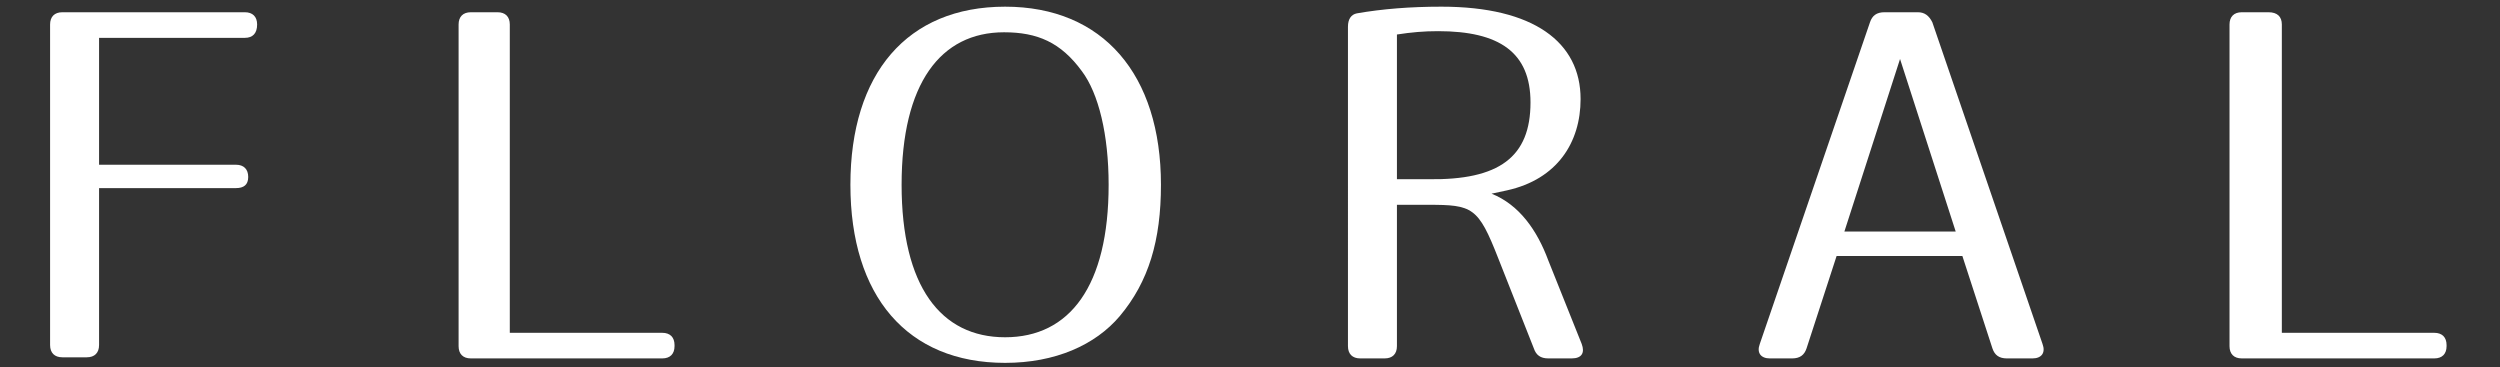
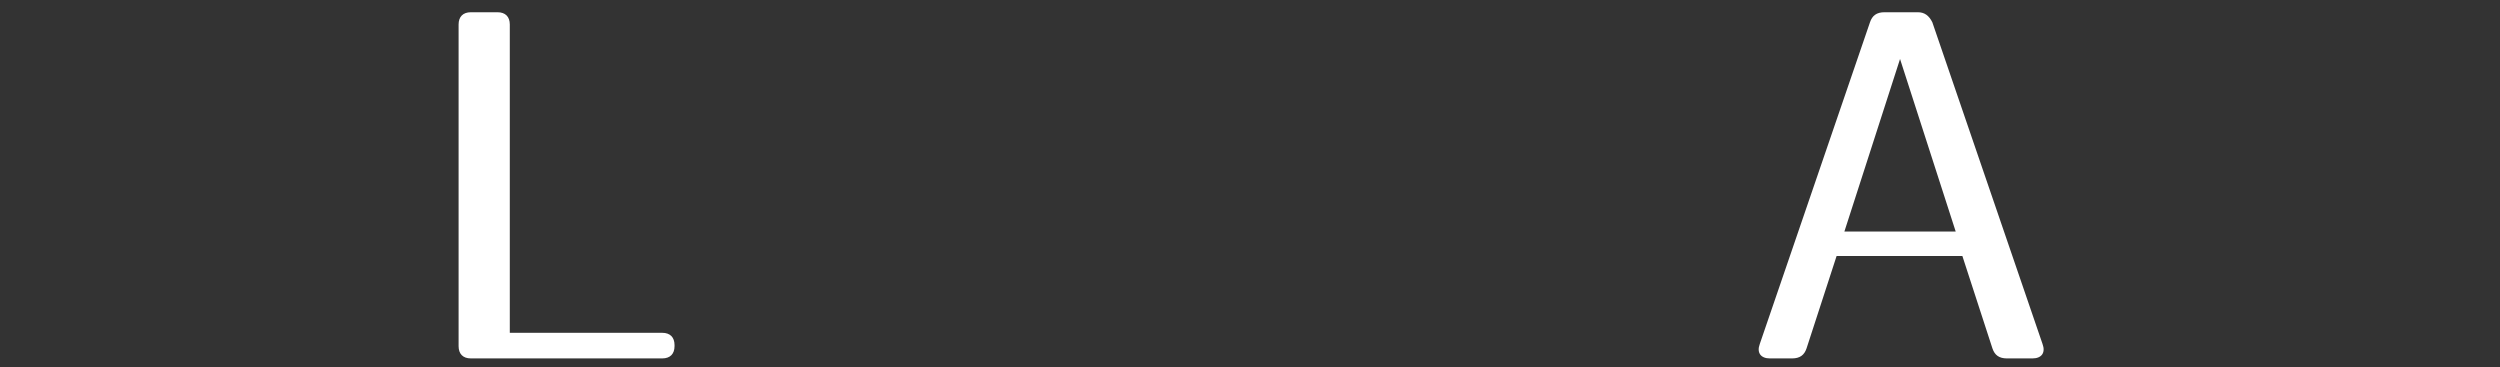
<svg xmlns="http://www.w3.org/2000/svg" version="1.1" id="レイヤー_1" x="0px" y="0px" viewBox="0 0 224.6 33" style="enable-background:new 0 0 224.6 33;" xml:space="preserve">
  <rect x="0" y="0" width="224.6" height="33" fill="#333333" stroke="none" />
  <style type="text/css">
	.st0{fill:#FFFFFF;}
</style>
  <g>
-     <path class="st0" d="M23.1,2.2L23.1,2.2c0,0.8-0.4,1.2-1.1,1.2H8.9v11.4h12.3c0.7,0,1.1,0.4,1.1,1.1c0,0.7-0.4,1-1.1,1H8.9v14.1   c0,0.7-0.4,1.1-1.1,1.1H5.6c-0.7,0-1.1-0.4-1.1-1.1V2.2c0-0.7,0.4-1.1,1.1-1.1H22C22.7,1.1,23.1,1.5,23.1,2.2z" />
    <path class="st0" d="M45.8,2.2v27.7h13.7c0.7,0,1.1,0.4,1.1,1.1v0.1c0,0.7-0.4,1.1-1.1,1.1H42.3c-0.7,0-1.1-0.4-1.1-1.1V2.2   c0-0.7,0.4-1.1,1.1-1.1h2.4C45.4,1.1,45.8,1.5,45.8,2.2z" />
-     <path class="st0" d="M104.3,16.6c0,5-1.1,8.7-3.7,11.8c-2.2,2.6-5.8,4.2-10.3,4.2c-8.8,0-13.9-6-13.9-16s5.1-16,13.9-16   S104.3,6.7,104.3,16.6z M81,16.6c0,9.1,3.5,13.7,9.3,13.7c5.8,0,9.3-4.6,9.3-13.7c0-4.5-0.9-8.2-2.4-10.2c-1.9-2.6-4-3.5-7-3.5   C84.5,2.9,81,7.5,81,16.6z" />
-     <path class="st0" d="M121.9,1.2c2.3-0.4,4.8-0.6,7.6-0.6c8.3,0,12.5,3.2,12.5,8.3c0,3.9-2.1,7.2-6.6,8.2l-1.4,0.3   c2.5,1,4.1,3.3,5.1,6l3,7.5c0.3,0.8,0,1.3-0.9,1.3h-2.1c-0.7,0-1.1-0.3-1.3-0.9l-3.2-8.1c-1.8-4.6-2.3-4.8-6.3-4.8h-2.8v12.7   c0,0.7-0.4,1.1-1.1,1.1h-2.2c-0.7,0-1.1-0.4-1.1-1.1V2.4C121.1,1.7,121.4,1.3,121.9,1.2z M137.5,9.2c0-4.5-2.8-6.4-8.3-6.4   c-1.3,0-2.4,0.1-3.7,0.3v13h2.8C134.7,16.2,137.5,14.1,137.5,9.2z" />
    <path class="st0" d="M173.6,2l9.9,28.9c0.3,0.8-0.1,1.3-0.9,1.3h-2.3c-0.7,0-1.1-0.3-1.3-0.9l-2.7-8.3h-11.3l-2.7,8.3   c-0.2,0.6-0.6,0.9-1.3,0.9H159c-0.8,0-1.2-0.5-0.9-1.3L168,2c0.2-0.6,0.6-0.9,1.3-0.9h3C172.9,1.1,173.3,1.4,173.6,2z M175.7,20.8   l-5-15.5l-5,15.5H175.7z" />
-     <path class="st0" d="M205,2.2v27.7h13.7c0.7,0,1.1,0.4,1.1,1.1v0.1c0,0.7-0.4,1.1-1.1,1.1h-17.3c-0.7,0-1.1-0.4-1.1-1.1V2.2   c0-0.7,0.4-1.1,1.1-1.1h2.4C204.6,1.1,205,1.5,205,2.2z" />
  </g>
</svg>